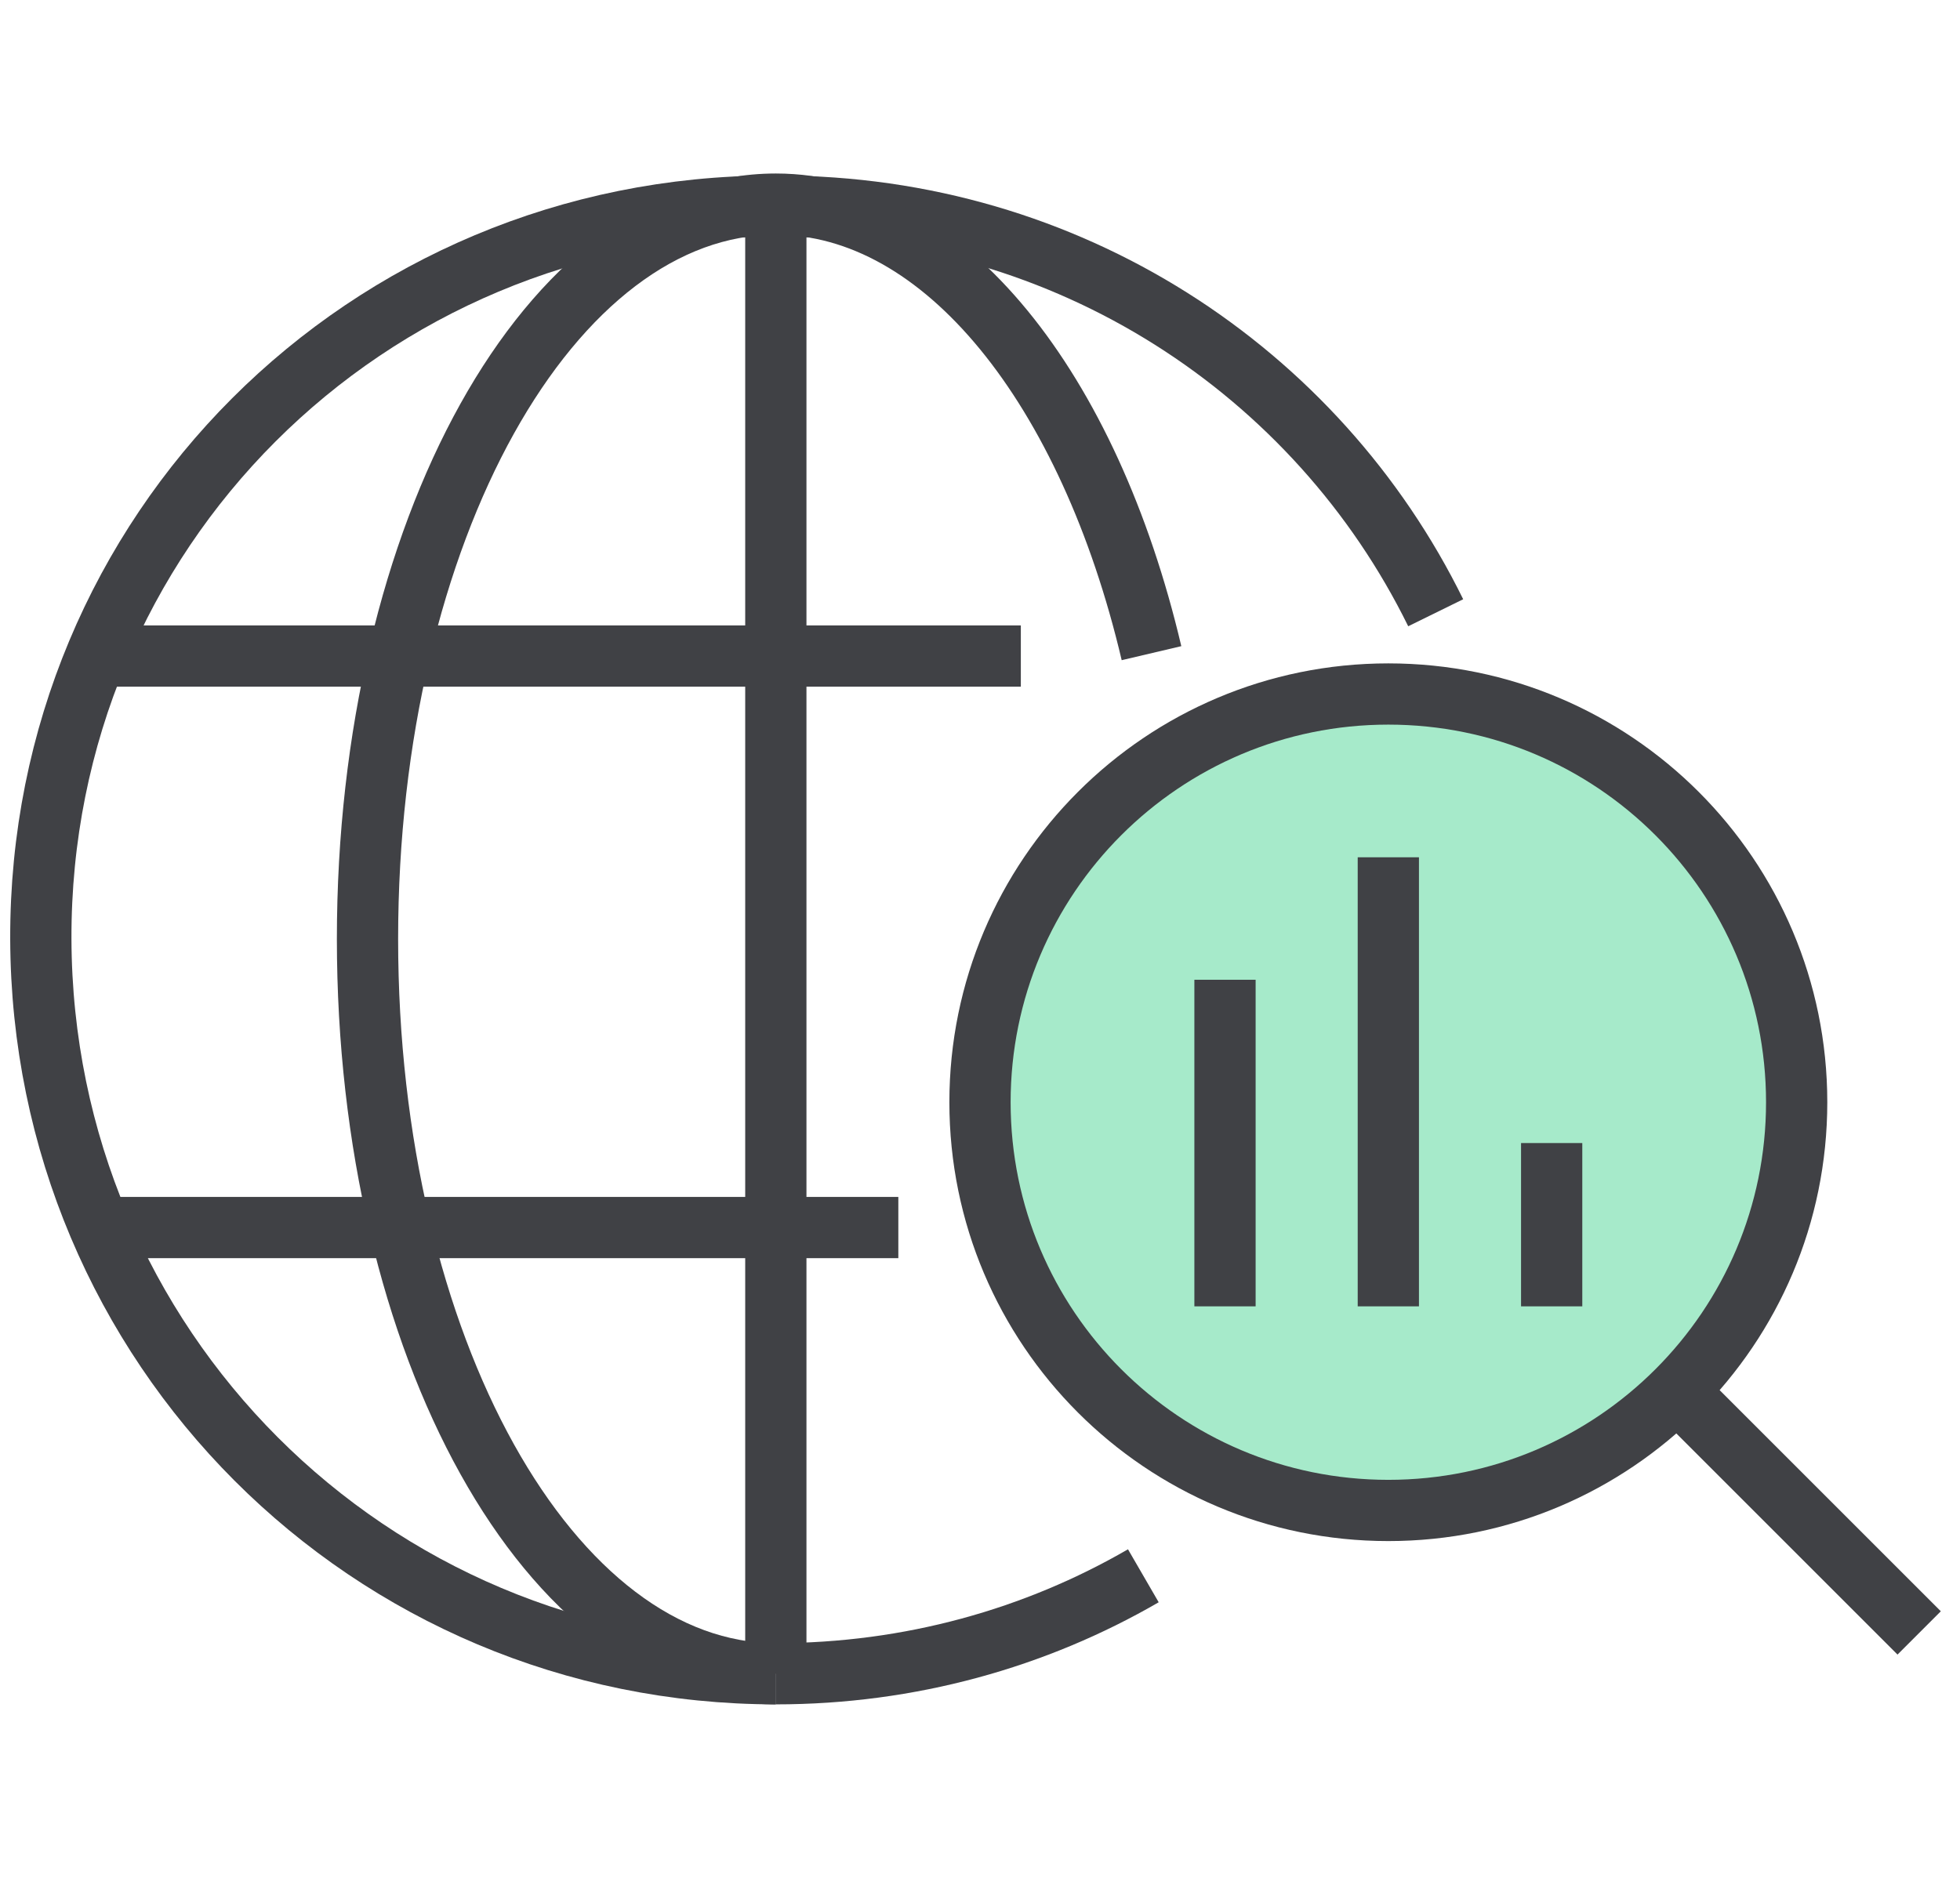
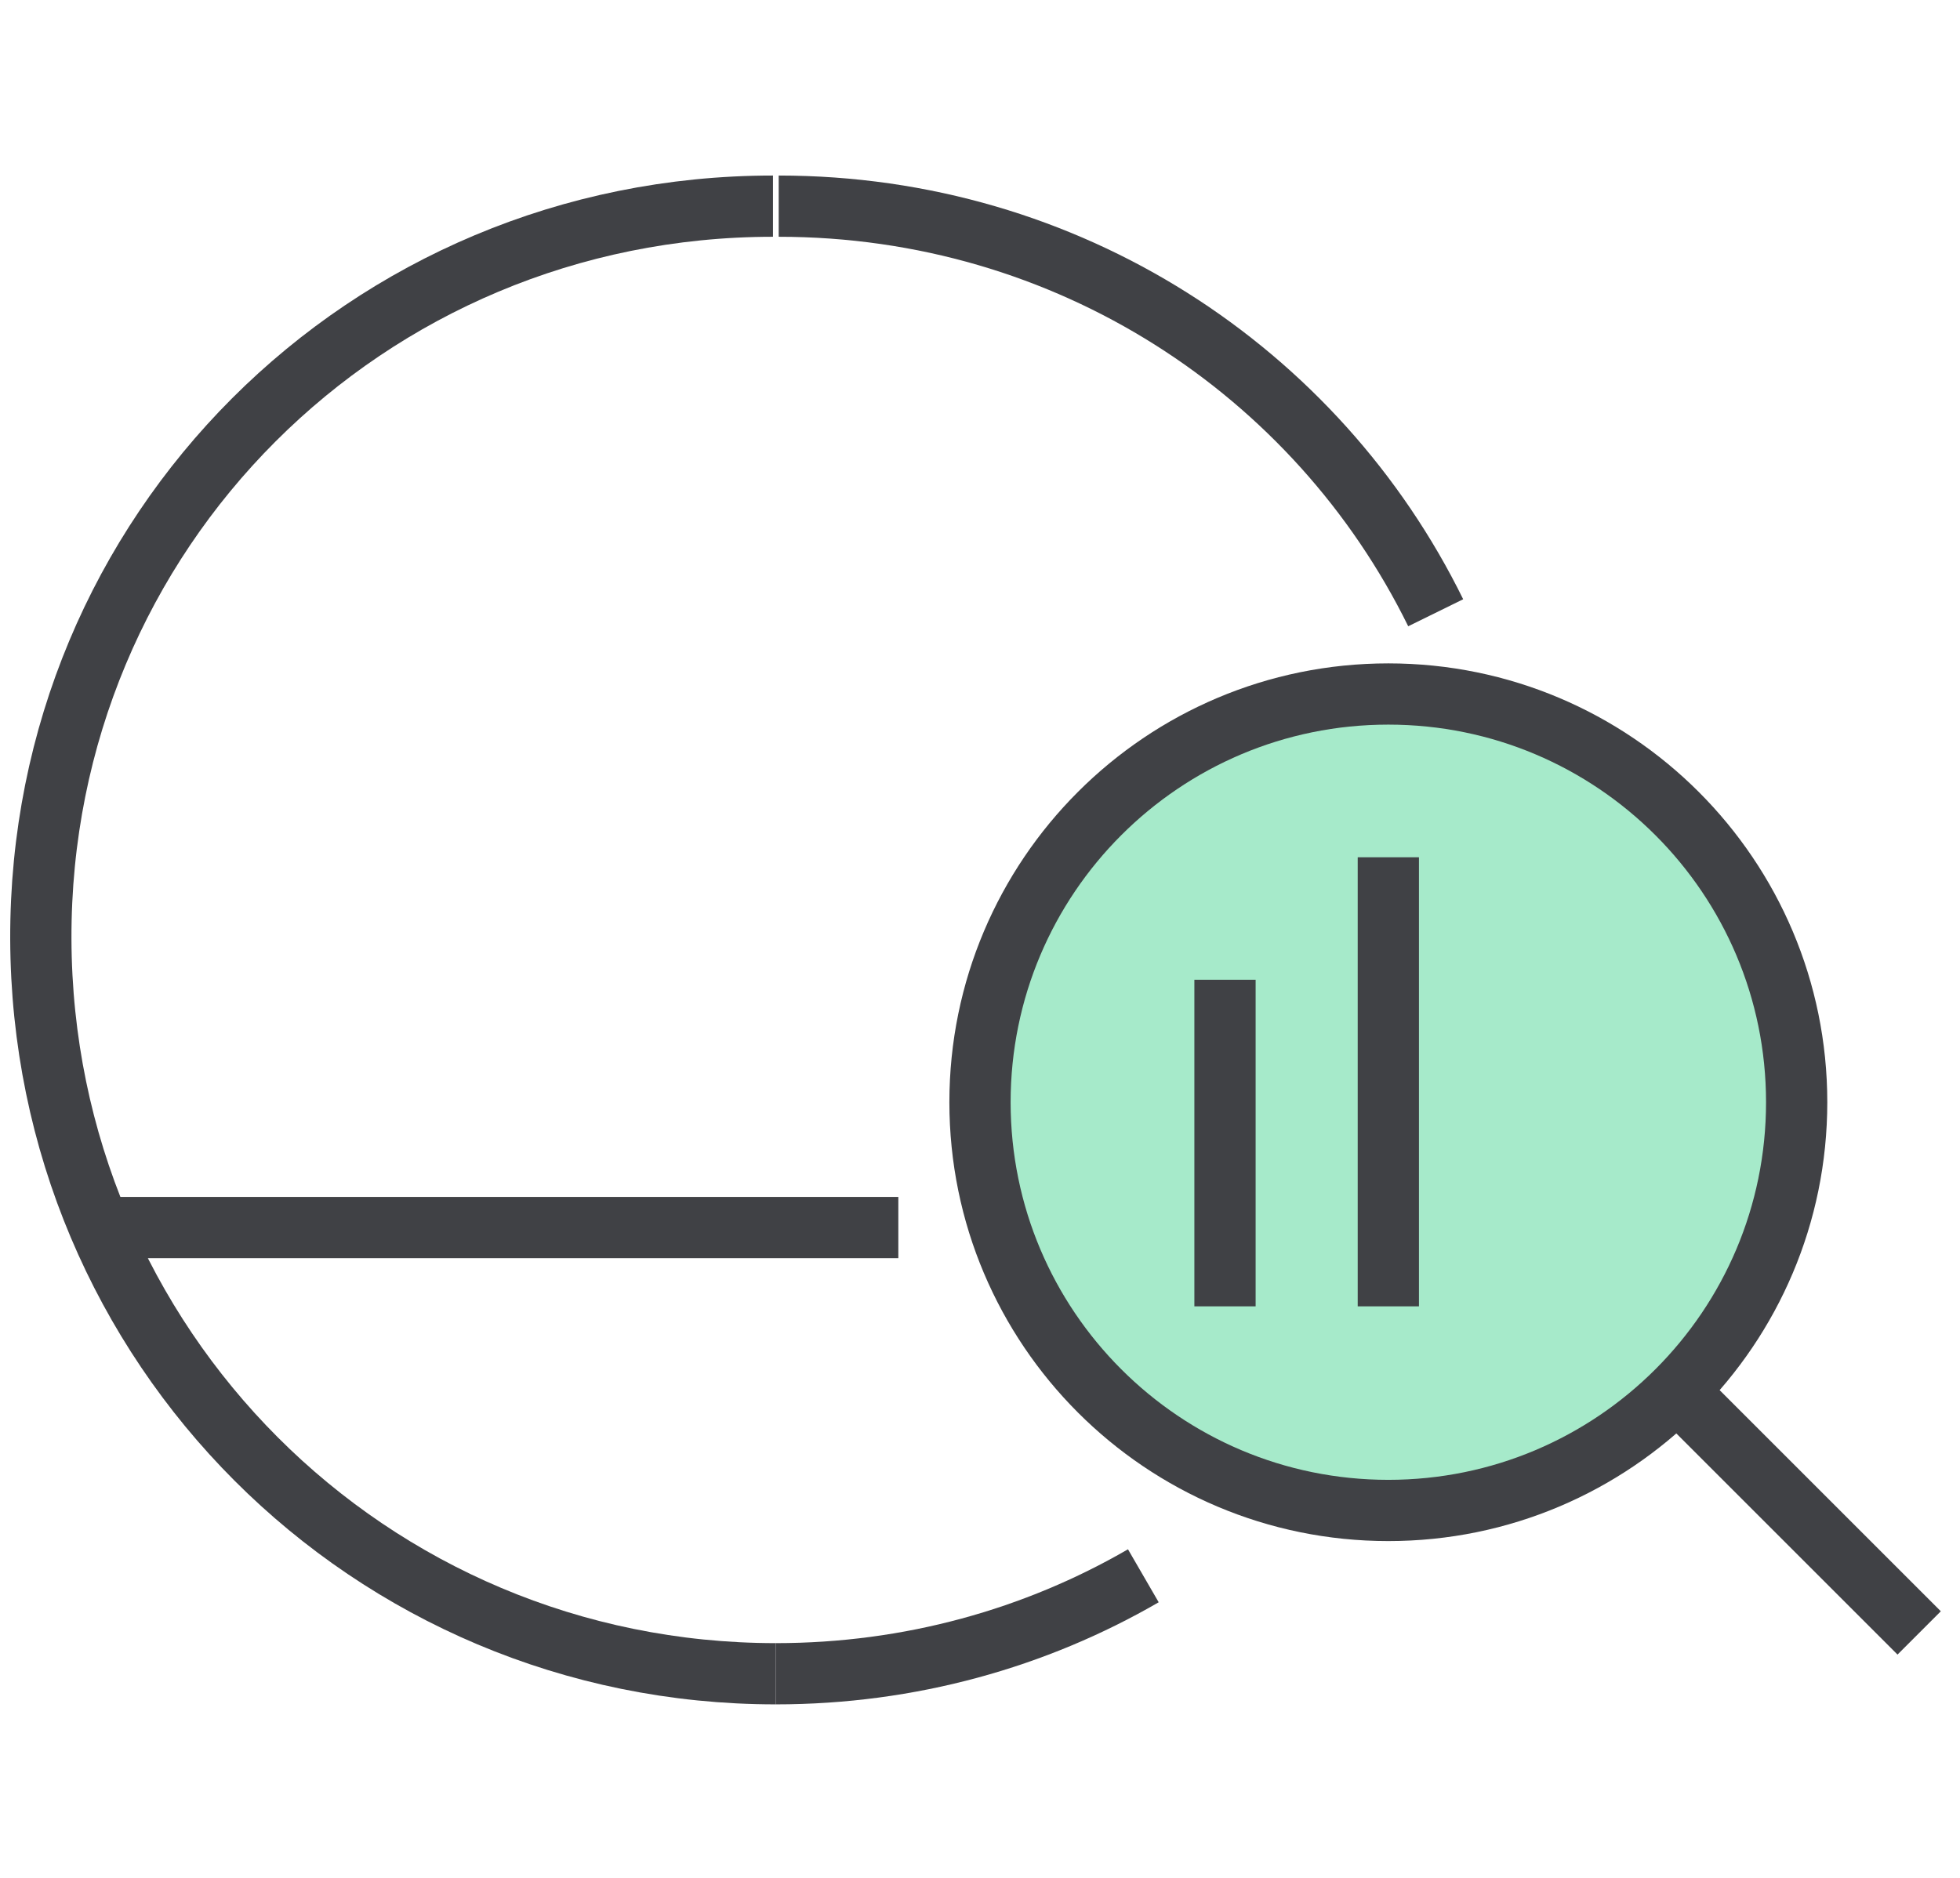
<svg xmlns="http://www.w3.org/2000/svg" width="48" height="46" viewBox="0 0 48 46" fill="none">
  <path d="M18.93 5.05C8.96 5.05 0.97 13.03 1 23C1.03 32.97 9.03 41 19 41" stroke="#404145" stroke-width="1.5" stroke-miterlimit="10" stroke-linejoin="round" />
  <path d="M28 38.6C25.36 40.13 22.28 41 19 41" stroke="#404145" stroke-width="1.5" stroke-miterlimit="10" stroke-linejoin="round" />
  <path d="M19.07 5.05C26.16 5.05 32.25 9.09 35.16 15.01" stroke="#404145" stroke-width="1.5" stroke-miterlimit="10" stroke-linejoin="round" />
-   <path d="M28.2 16C26.68 9.54 23.13 5 19 5C13.48 5 9 13.02 9 23C9 32.98 13.48 41 19 41" stroke="#404145" stroke-width="1.5" stroke-miterlimit="10" stroke-linejoin="round" />
  <path d="M34 37C39.523 37 44 32.523 44 27C44 21.477 39.523 17 34 17C28.477 17 24 21.477 24 27C24 32.523 28.477 37 34 37Z" fill="#A6EACA" stroke="#404145" stroke-width="1.5" stroke-miterlimit="10" />
-   <path d="M38 28V32" stroke="#404145" stroke-width="1.5" stroke-miterlimit="10" />
  <path d="M34 21V32" stroke="#404145" stroke-width="1.5" stroke-miterlimit="10" />
  <path d="M30 24V32" stroke="#404145" stroke-width="1.5" stroke-miterlimit="10" />
-   <path d="M25 16.07H2" stroke="#404145" stroke-width="1.5" stroke-miterlimit="10" stroke-linejoin="round" />
  <path d="M22 30.07H2" stroke="#404145" stroke-width="1.5" stroke-miterlimit="10" stroke-linejoin="round" />
-   <path d="M19 5.07V41" stroke="#404145" stroke-width="1.5" stroke-miterlimit="10" />
  <path d="M41 34L47 40" stroke="#404145" stroke-width="1.5" stroke-miterlimit="10" />
</svg>